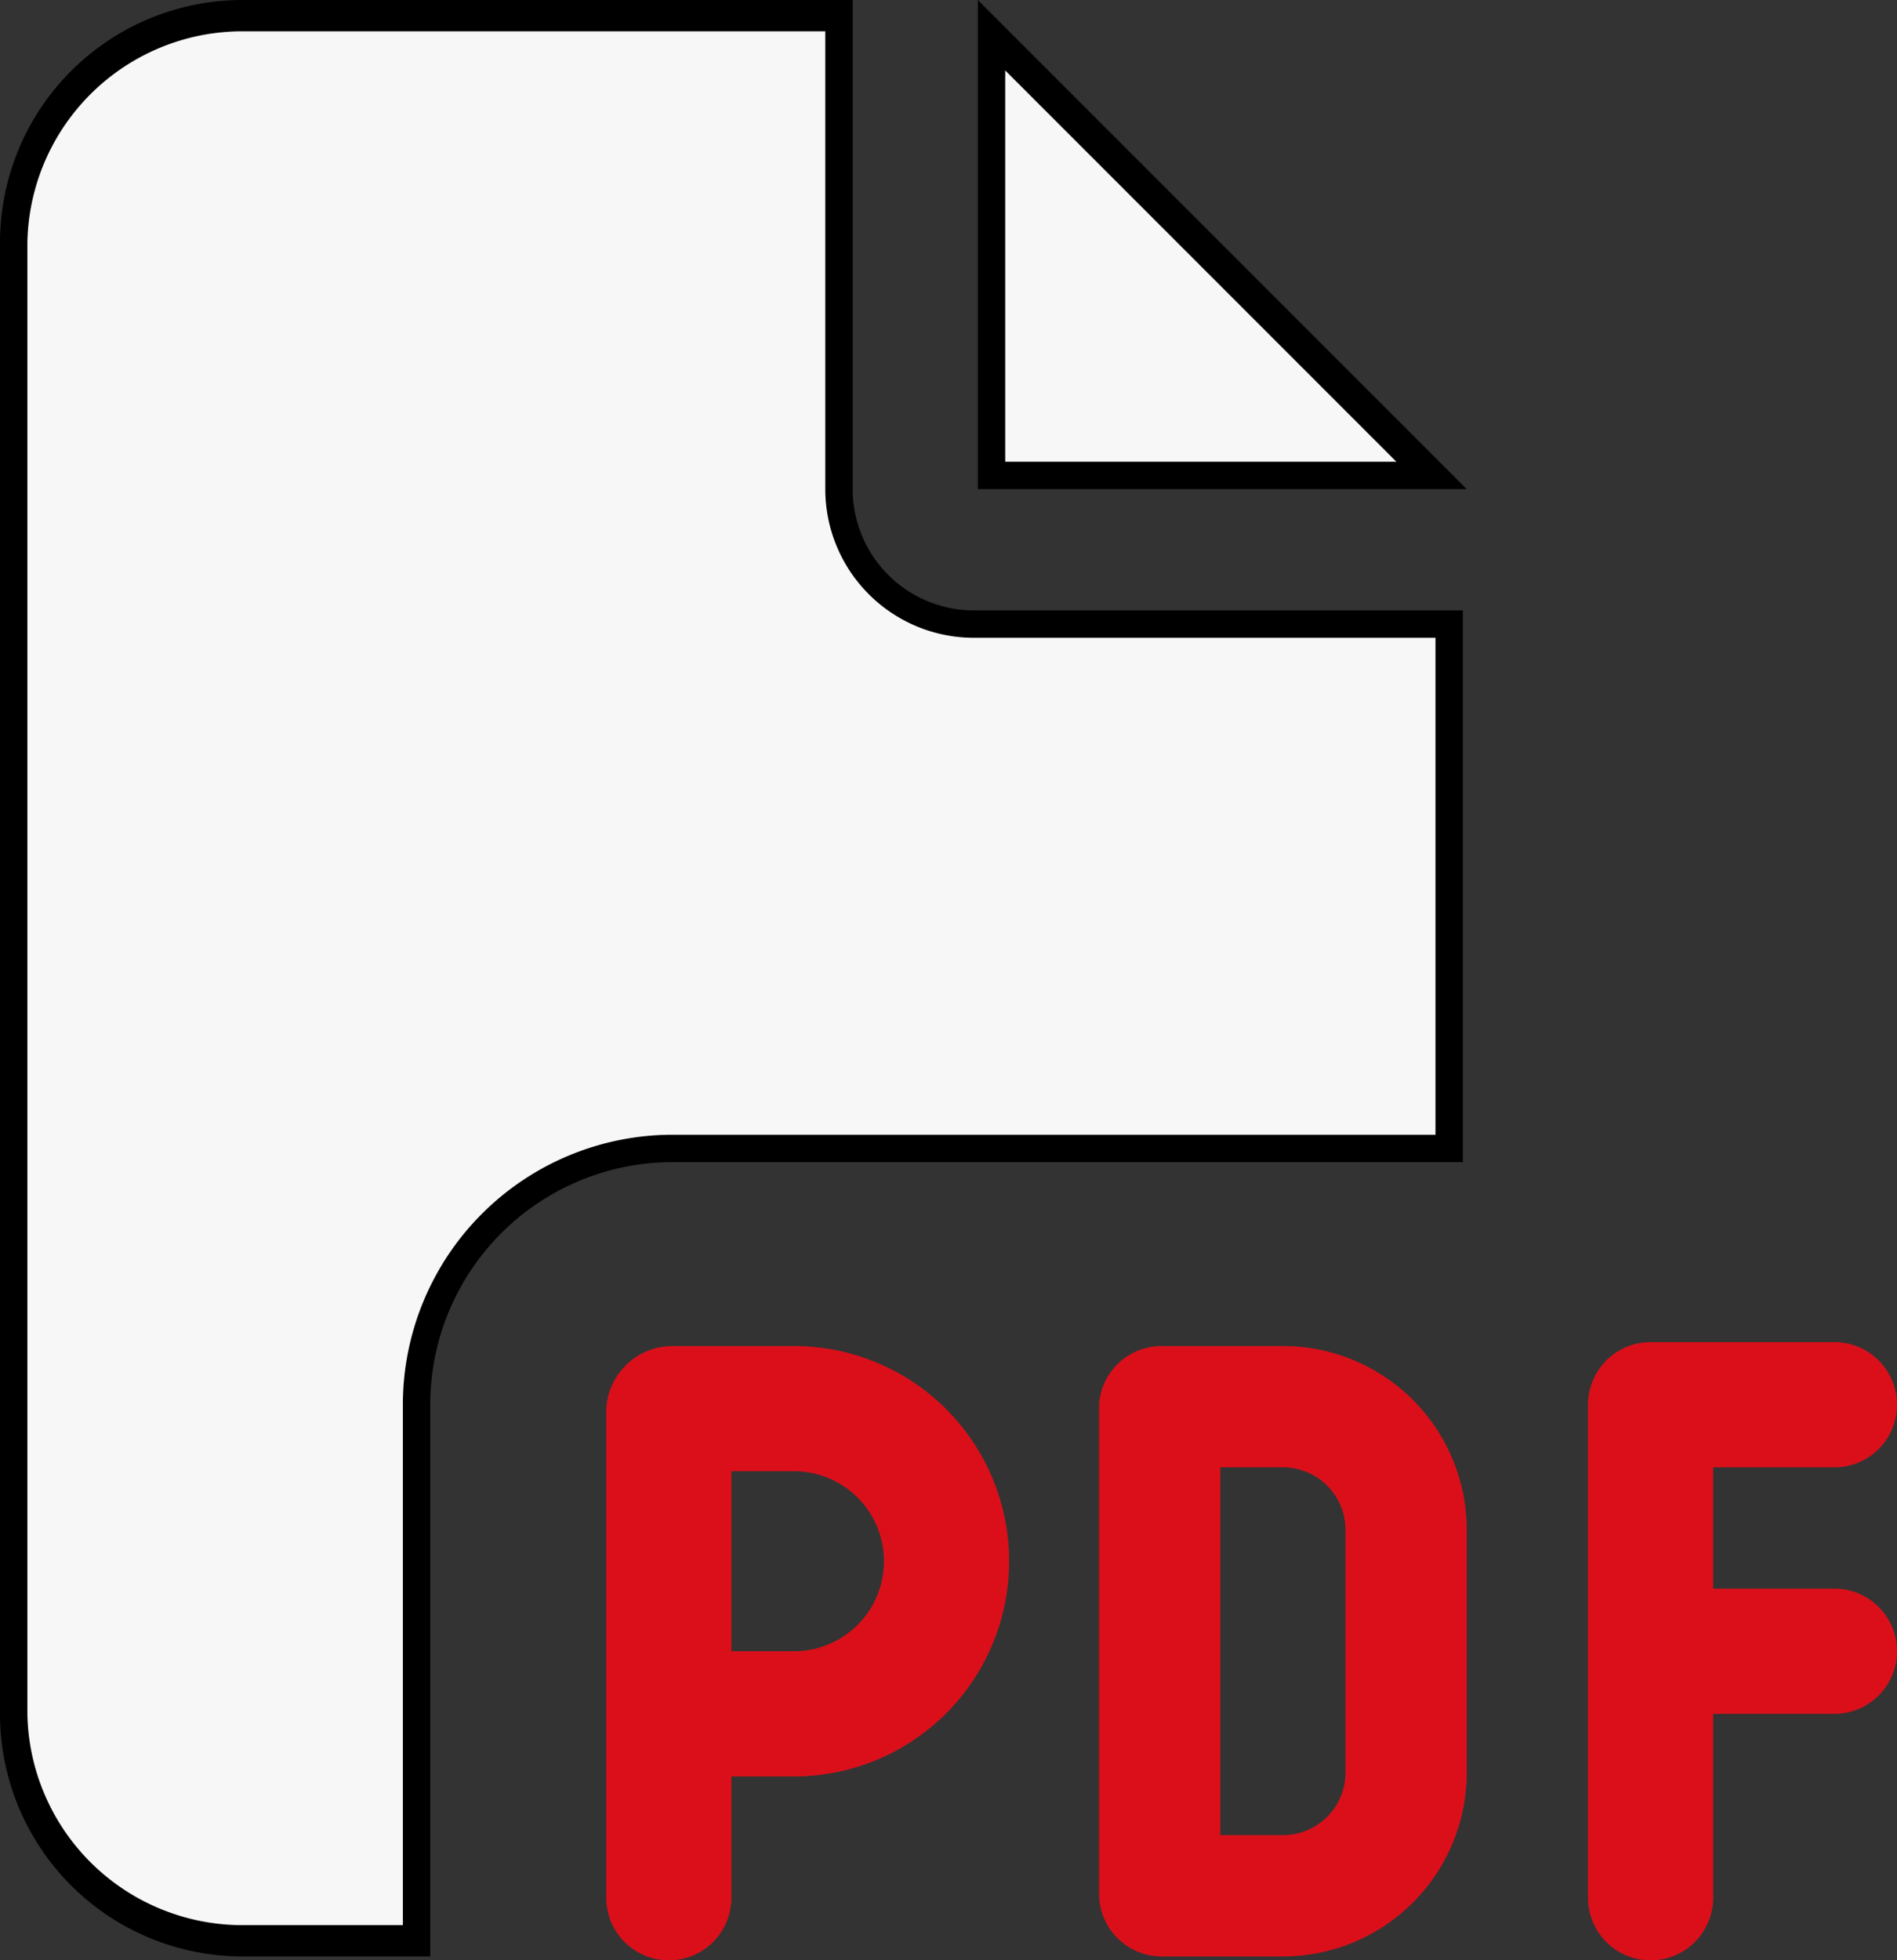
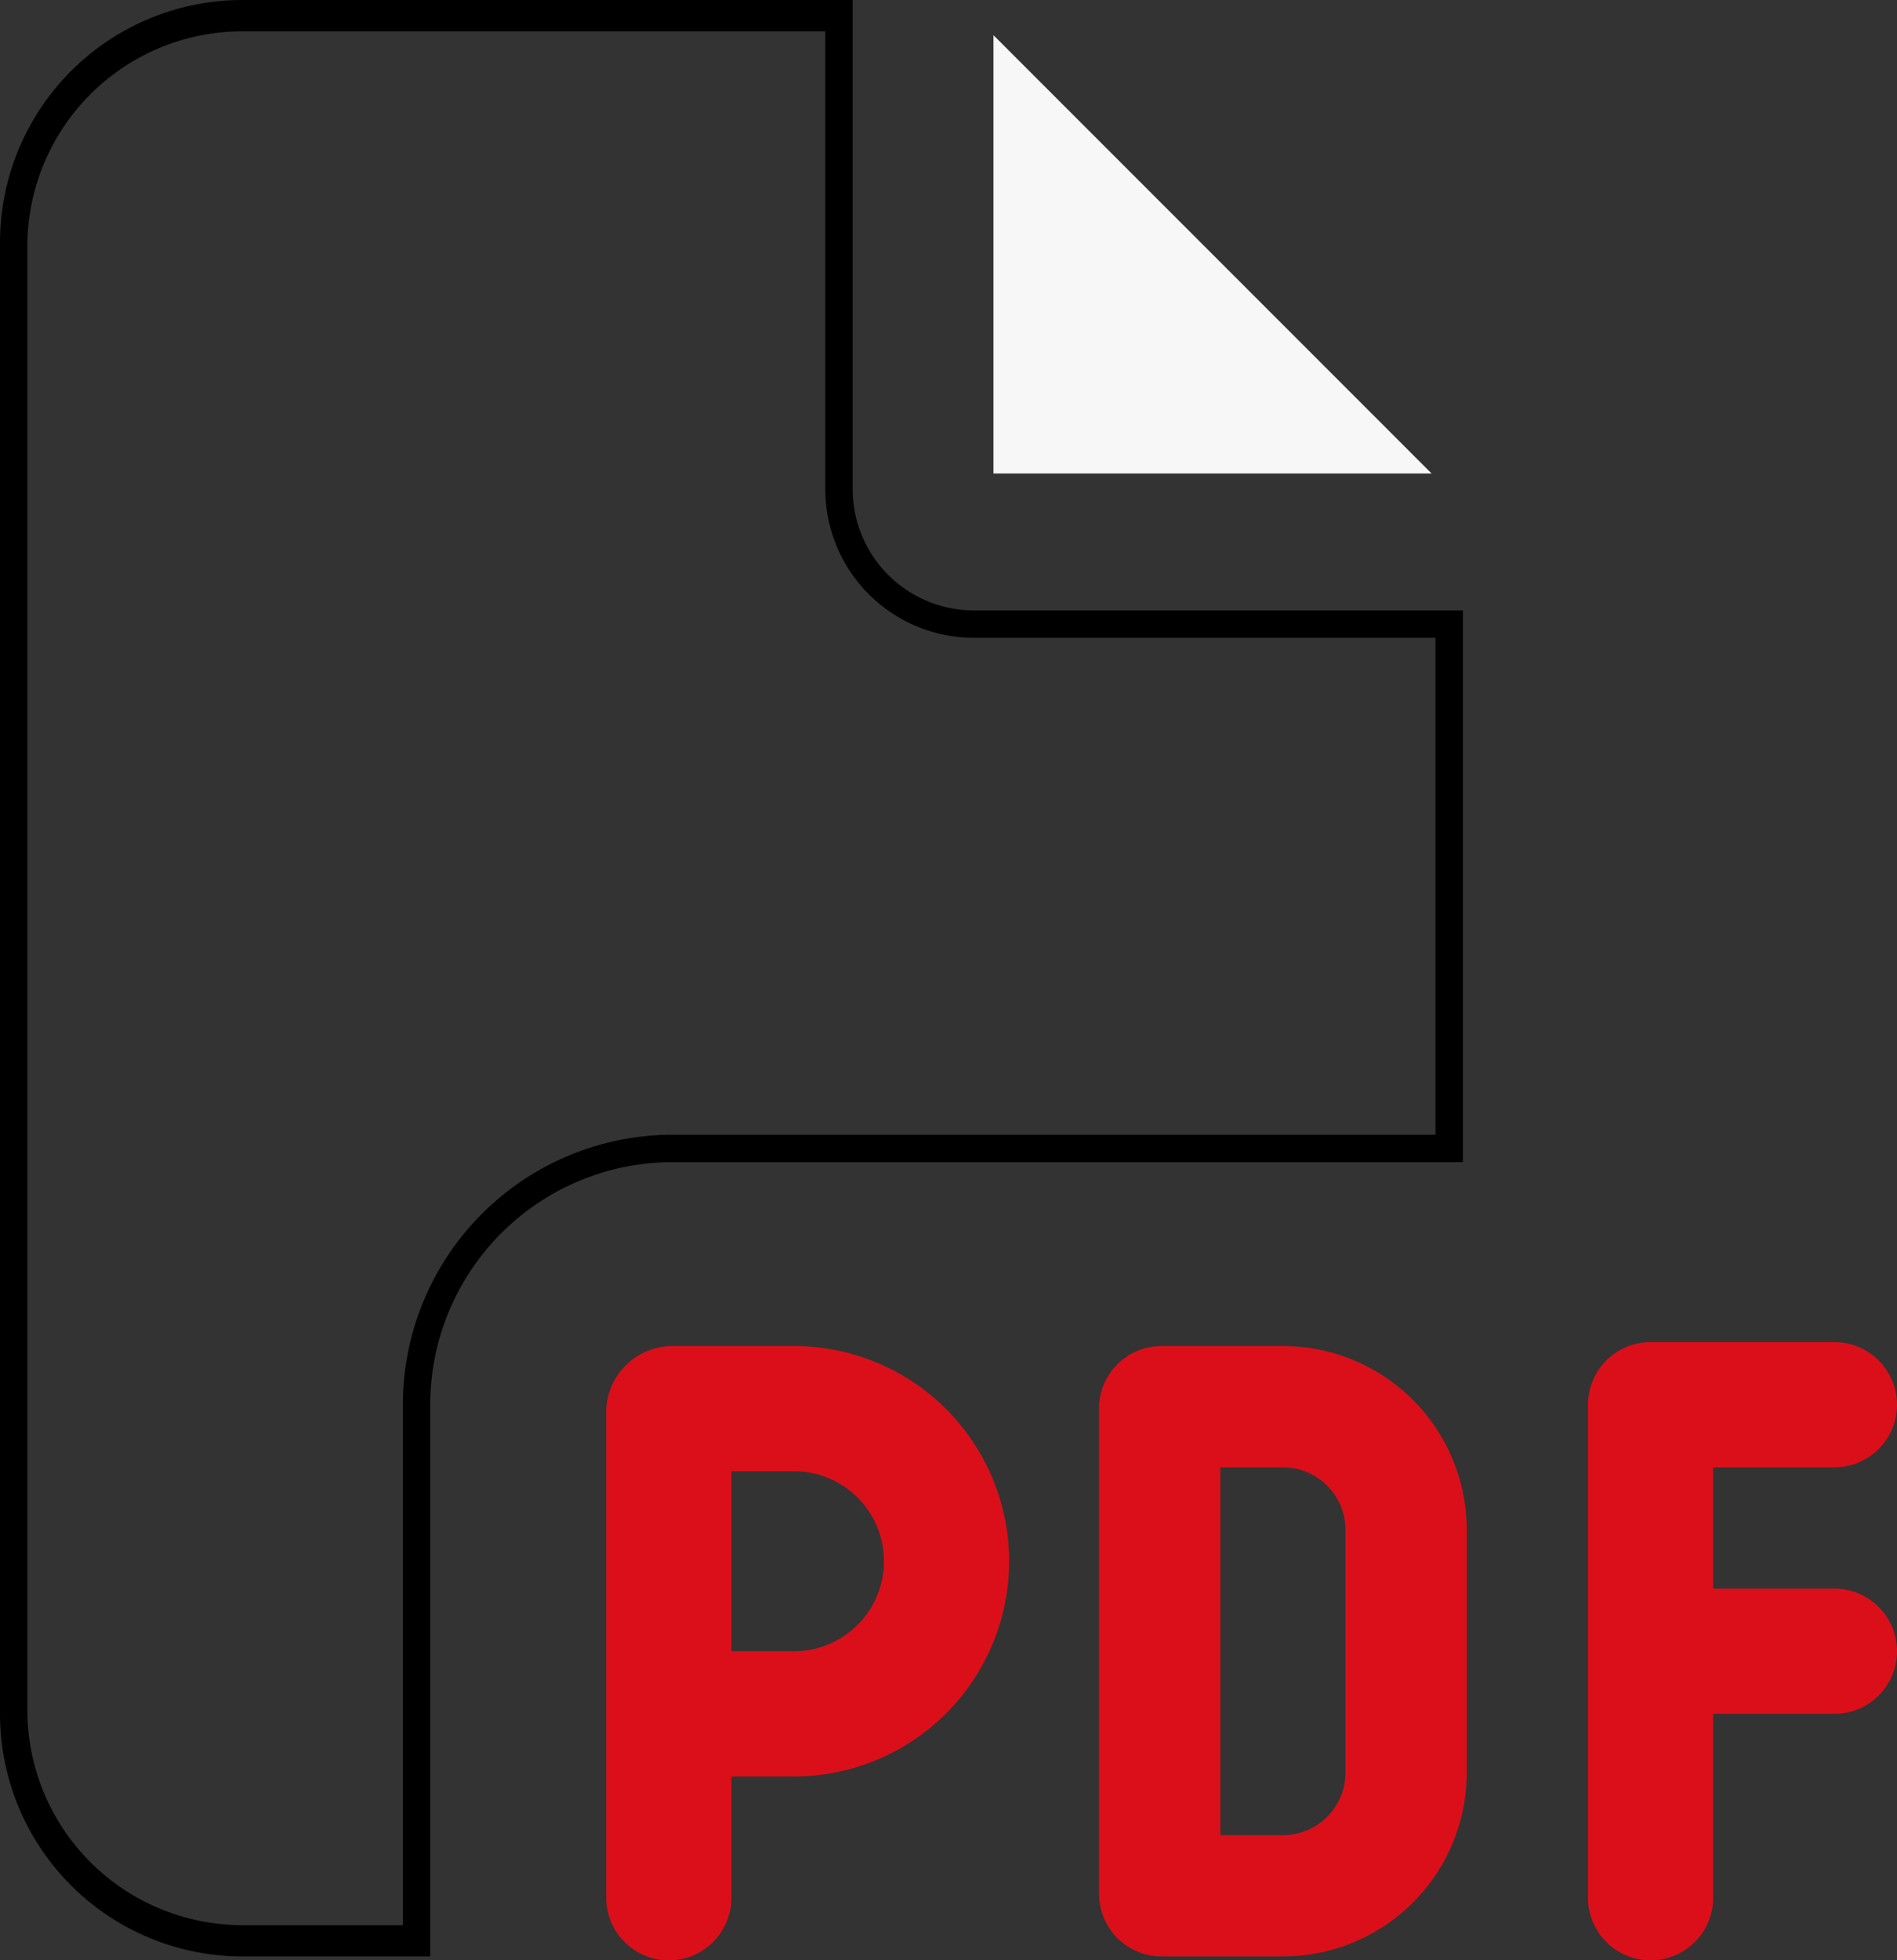
<svg xmlns="http://www.w3.org/2000/svg" id="レイヤー_1" data-name="レイヤー 1" viewBox="0 0 48.5 50.1">
  <rect x="0" y="0" width="48.5" height="50.1" fill="#333333" stroke="none" />
  <defs>
    <style>.cls-1{fill:#f7f7f7;}.cls-2{fill:#db0f1a;}</style>
  </defs>
-   <path class="cls-1" d="M7,49.6a5.8,5.8,0,0,1-5.8-5.8V6.2A5.8,5.8,0,0,1,7,.4H22.2V12.5A3.5,3.5,0,0,0,25.7,16H37.8V29.3H18a6.7,6.7,0,0,0-6.6,6.6V49.6Z" transform="translate(-0.8)" />
  <path d="M21.9.8V12.5a3.8,3.8,0,0,0,3.8,3.8H37.5V29H18a6.9,6.9,0,0,0-6.9,6.9V49.2H7a5.5,5.5,0,0,1-5.5-5.4V6.2A5.5,5.5,0,0,1,7,.8H21.9m.7-.8H7A6.2,6.2,0,0,0,.8,6.2V43.8A6.2,6.2,0,0,0,7,50h4.8V35.9A6.2,6.2,0,0,1,18,29.7H38.2V15.6H25.7a3.1,3.1,0,0,1-3.1-3.1V0Z" transform="translate(-0.8)" />
  <polygon class="cls-1" points="25.4 12.1 25.4 0.9 36.6 12.1 25.4 12.1" />
-   <path d="M26.5,1.8l10,10h-10V1.8M25.8,0V12.5H38.3L25.8,0Z" transform="translate(-0.8)" />
  <path class="cls-2" d="M21.1,34.4H18A1.7,1.7,0,0,0,16.3,36V48.5a1.6,1.6,0,0,0,3.2,0V45.4h1.6a5.5,5.5,0,0,0,0-11Zm0,7.8H19.5V37.6h1.6a2.3,2.3,0,1,1,0,4.6Z" transform="translate(-0.8)" />
  <path class="cls-2" d="M33.6,34.4H30.5a1.6,1.6,0,0,0-1.6,1.5V48.4A1.6,1.6,0,0,0,30.5,50h3.1a4.7,4.7,0,0,0,4.7-4.7V39.1A4.7,4.7,0,0,0,33.6,34.4Zm1.6,10.9a1.6,1.6,0,0,1-1.6,1.6H32V37.5h1.6a1.6,1.6,0,0,1,1.6,1.6Z" transform="translate(-0.8)" />
  <path class="cls-2" d="M41.4,35.9A1.6,1.6,0,0,1,43,34.3h4.7a1.6,1.6,0,0,1,0,3.2H44.6v3.1h3.1a1.6,1.6,0,0,1,0,3.2H44.6v4.7a1.6,1.6,0,0,1-3.2,0V35.9Z" transform="translate(-0.8)" />
</svg>